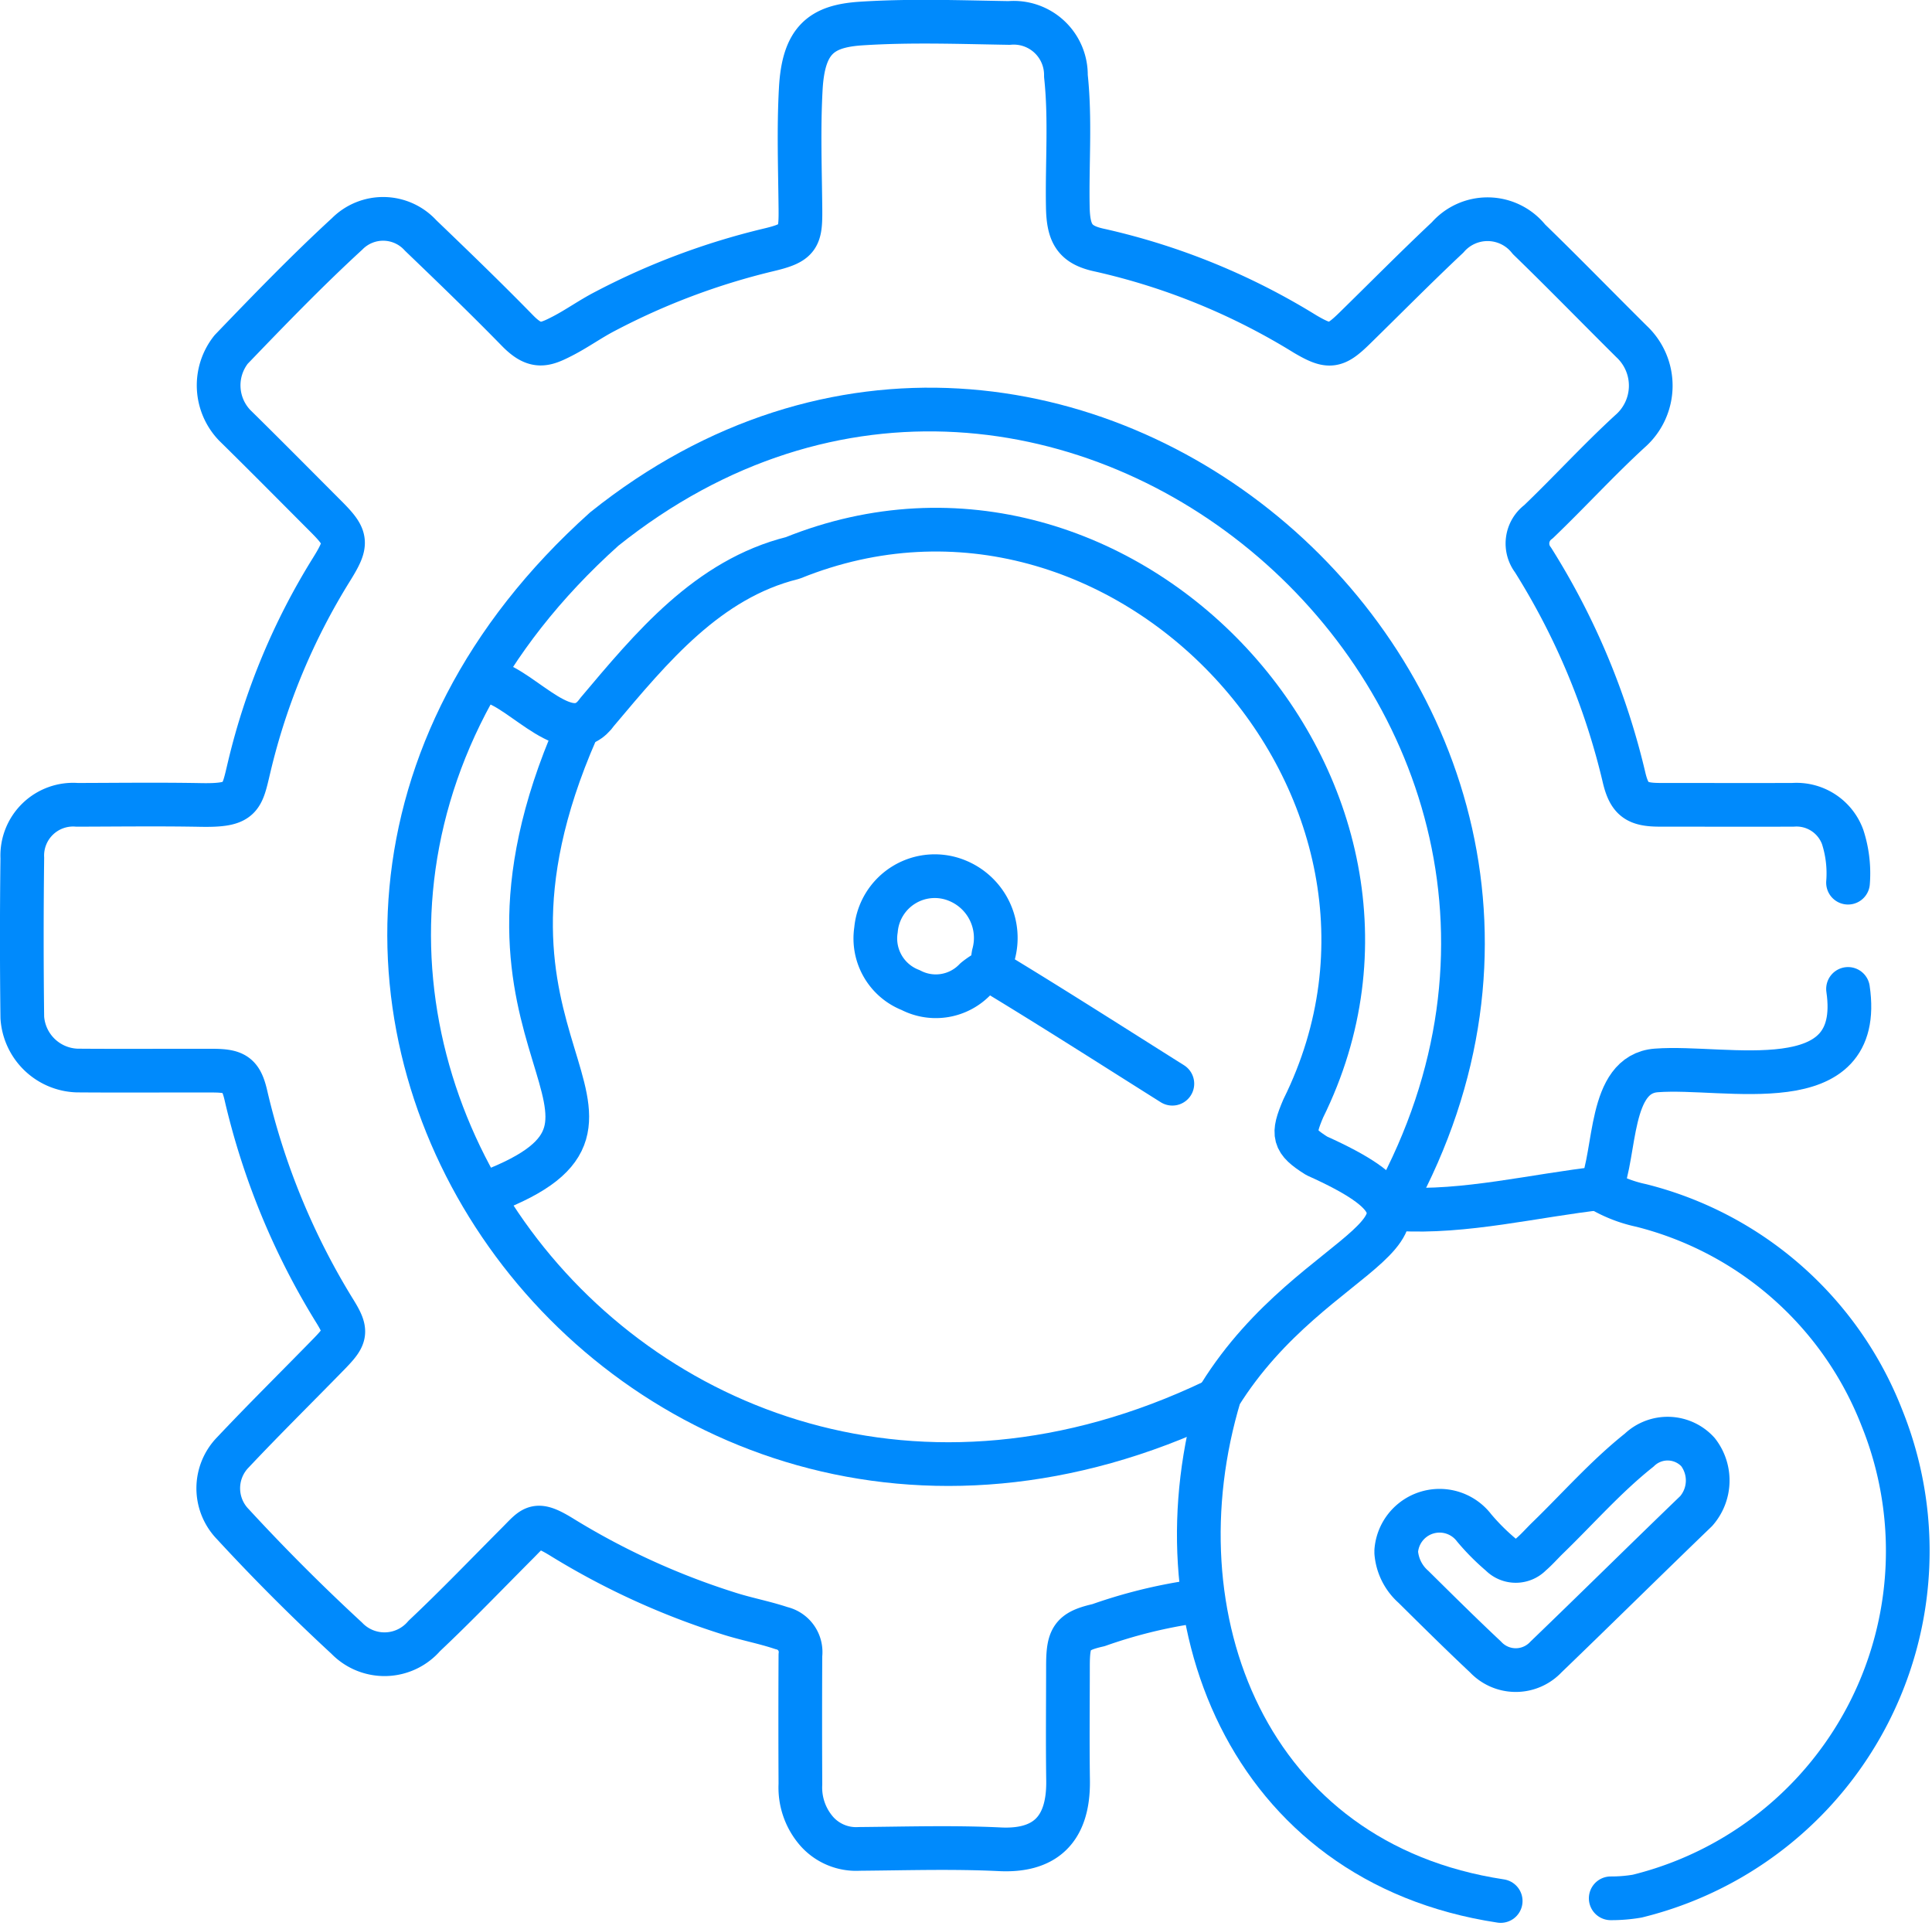
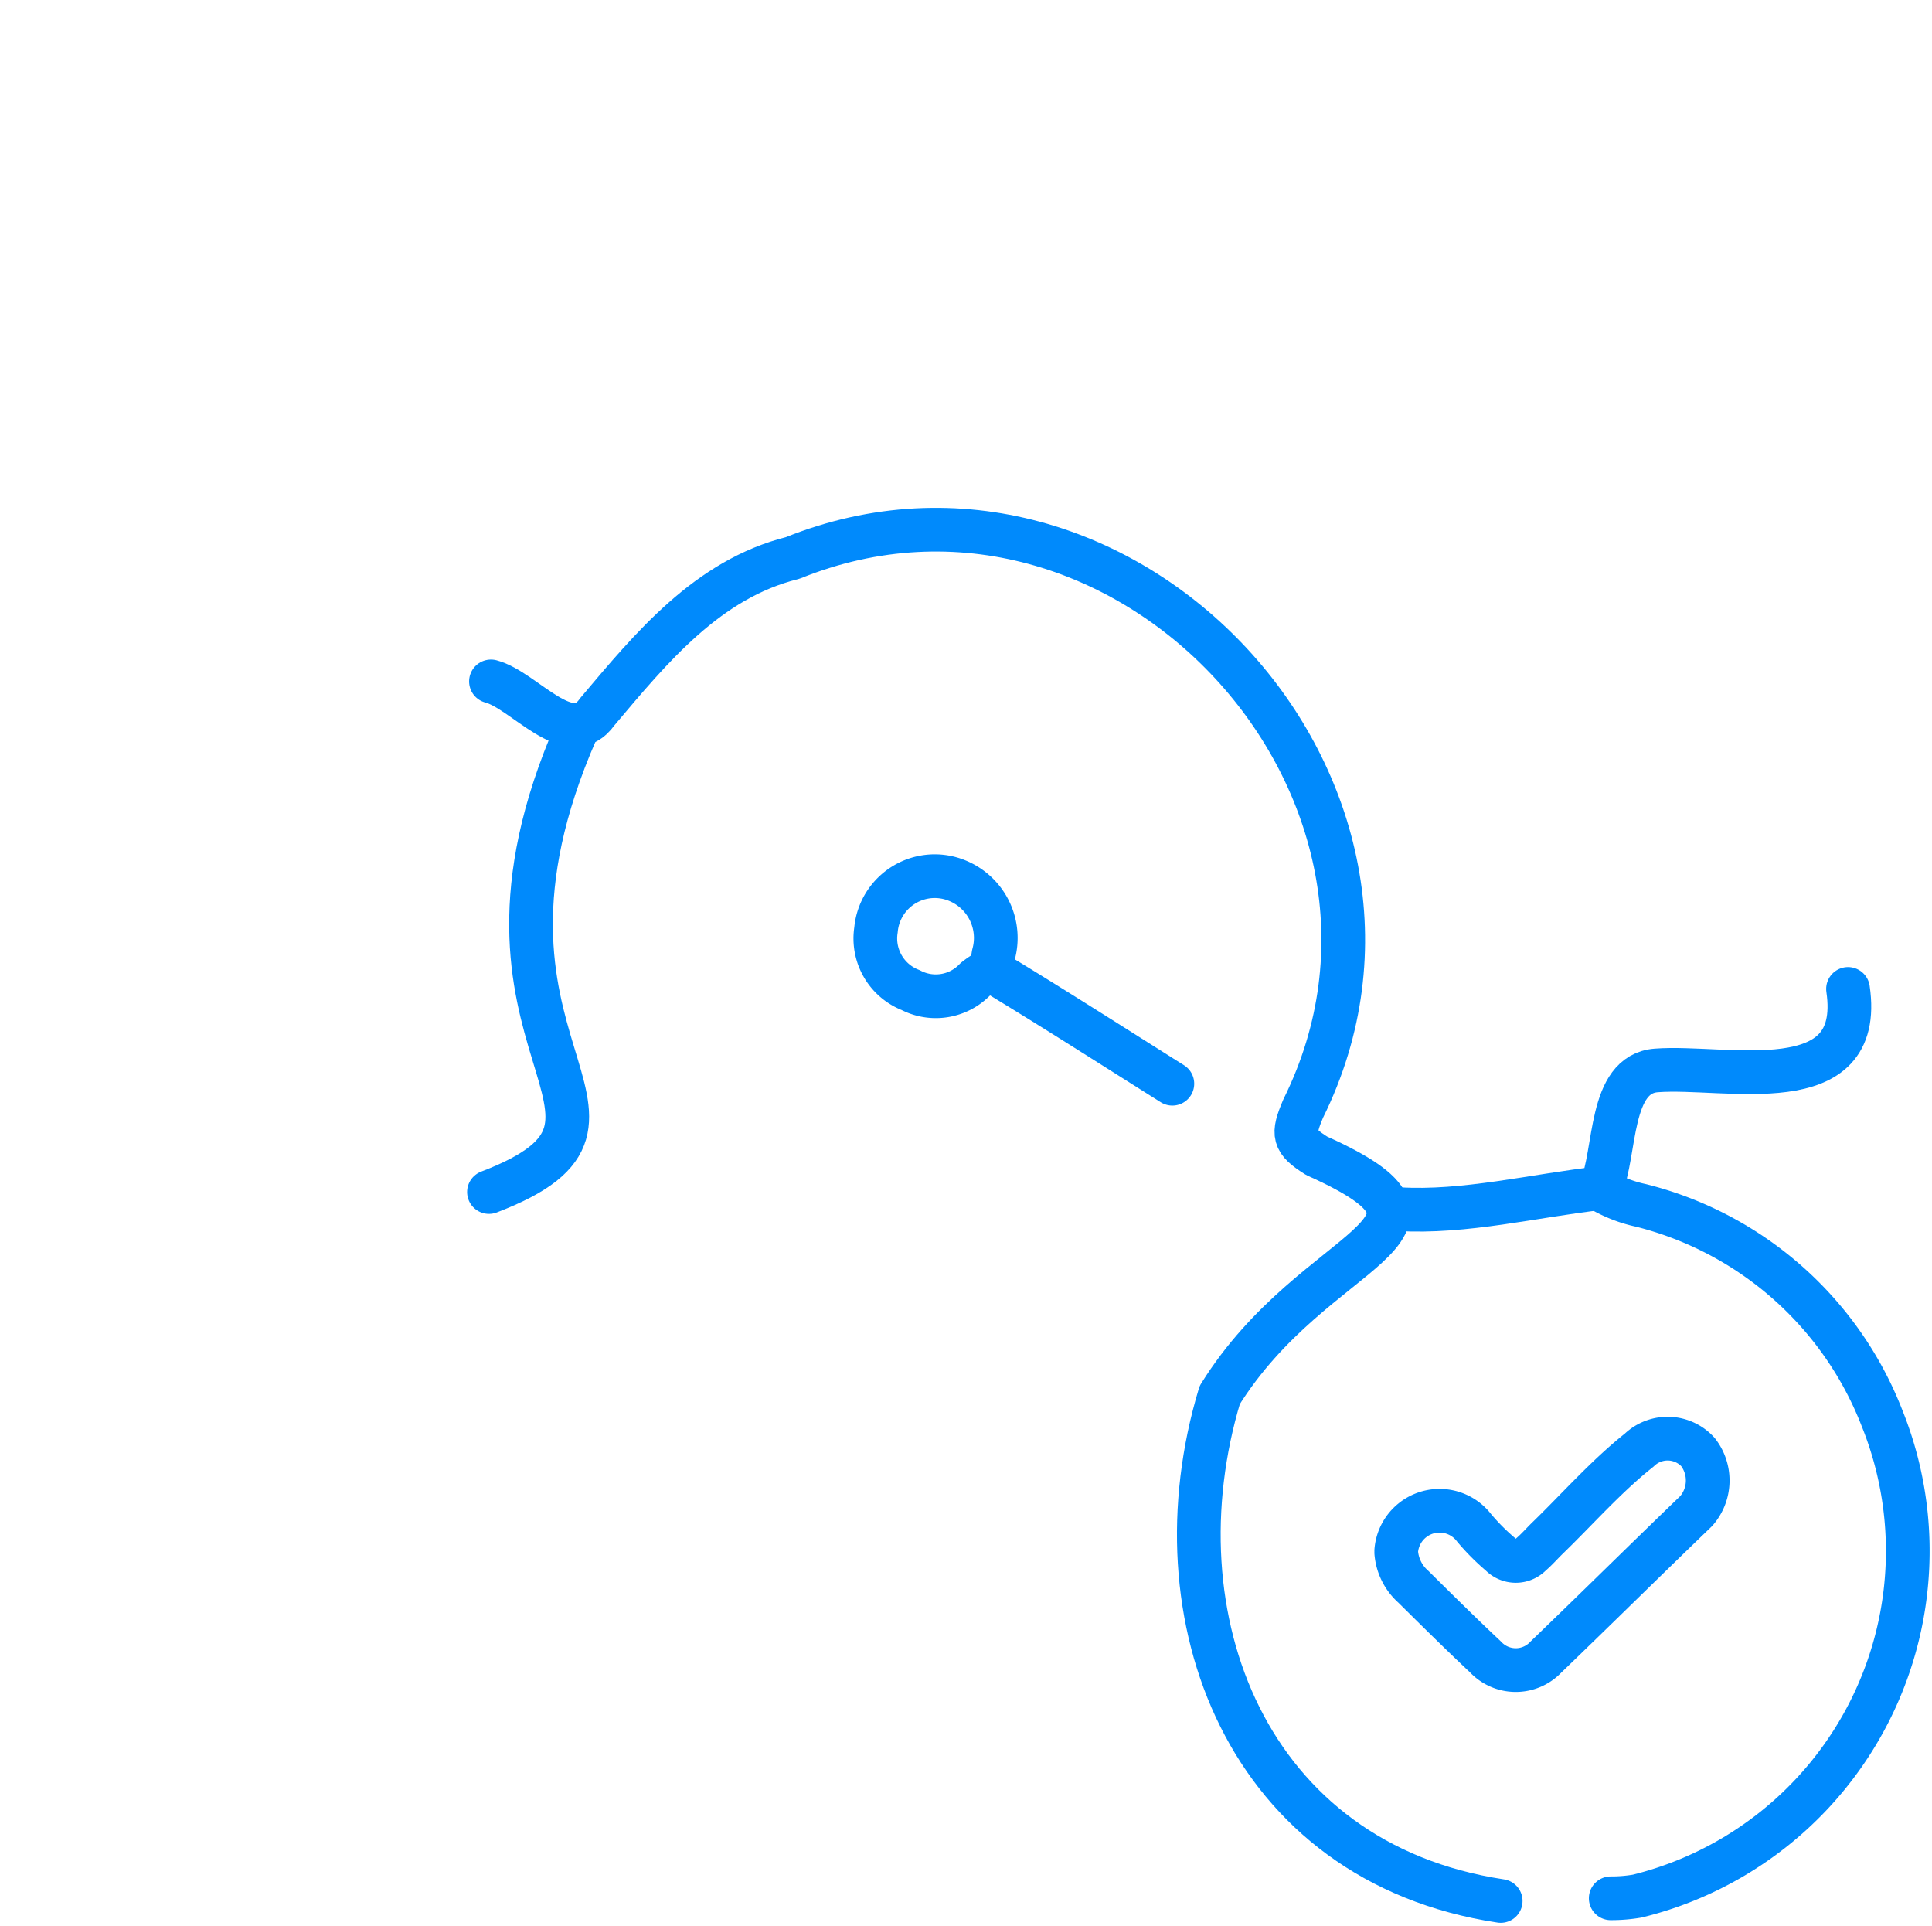
<svg xmlns="http://www.w3.org/2000/svg" width="88.419" height="88.13" viewBox="0 0 88.419 88.13">
  <g id="Continuous_Optimization" data-name="Continuous Optimization" transform="translate(-1134 -527.008)">
-     <path id="Path_2416" data-name="Path 2416" d="M84.576,40.4a5.4,5.4,0,0,0-.246-2.091,2.249,2.249,0,0,0-2.273-1.472c-2.027.007-4.054,0-6.081,0-1.044,0-1.4-.226-1.642-1.217a32.79,32.79,0,0,0-4.175-9.989,1.235,1.235,0,0,1,.249-1.746c1.418-1.36,2.746-2.816,4.193-4.144a2.767,2.767,0,0,0,.074-4.1c-1.57-1.557-3.111-3.143-4.7-4.683a2.419,2.419,0,0,0-3.723-.086c-1.447,1.36-2.843,2.774-4.263,4.163-.89.871-1.166.9-2.258.26a30.653,30.653,0,0,0-9.379-3.833c-1.163-.24-1.46-.741-1.483-1.986-.038-2,.127-4-.087-5.994a2.388,2.388,0,0,0-2.6-2.423c-2.258-.037-4.524-.121-6.773.026-1.8.118-2.642.733-2.762,3.006-.1,1.819-.033,3.647-.015,5.471.013,1.325-.07,1.556-1.487,1.888a32.191,32.191,0,0,0-7.462,2.809c-.656.339-1.262.776-1.917,1.116-.835.432-1.267.6-2.09-.245-1.445-1.479-2.934-2.915-4.426-4.347a2.318,2.318,0,0,0-3.364-.071C14.048,12.4,12.31,14.2,10.579,16a2.64,2.64,0,0,0,.159,3.467c1.4,1.376,2.784,2.776,4.173,4.167.989.99,1.013,1.22.261,2.431a30.346,30.346,0,0,0-3.764,9.027c-.346,1.449-.326,1.788-2.23,1.752-1.881-.035-3.764-.01-5.646-.006a2.328,2.328,0,0,0-2.511,2.431q-.045,3.648,0,7.3a2.6,2.6,0,0,0,2.511,2.428c2.056.016,4.112,0,6.168.005,1.042,0,1.329.162,1.554,1.131a32.962,32.962,0,0,0,4.085,9.9c.56.91.5,1.128-.255,1.906-1.472,1.51-2.975,2.991-4.421,4.526a2.354,2.354,0,0,0-.006,3.292q2.5,2.712,5.209,5.213a2.4,2.4,0,0,0,3.552-.1c1.46-1.375,2.849-2.825,4.266-4.246.751-.753.826-1.021,2.075-.244a34.057,34.057,0,0,0,7.569,3.454c.8.259,1.633.41,2.438.679a1.122,1.122,0,0,1,.865,1.237q-.015,2.952,0,5.906a3.039,3.039,0,0,0,.77,2.18,2.411,2.411,0,0,0,1.92.78c2.143-.018,4.289-.086,6.427.017,1.95.1,3.167-.773,3.133-3.151-.025-1.736-.006-3.474-.005-5.211,0-1.308.158-1.613,1.394-1.893a22.945,22.945,0,0,1,4.252-1.061" transform="translate(1134 527)" fill="none" stroke="#008AFC" stroke-linecap="round" stroke-linejoin="round" stroke-width="2" />
    <path id="Path_2417" data-name="Path 2417" d="M73.284,54.47a6.238,6.238,0,0,0,1.822.7A16.007,16.007,0,0,1,86.13,64.9a16.265,16.265,0,0,1-11.2,21.877,7.047,7.047,0,0,1-1.214.1" transform="translate(1134 527)" fill="none" stroke="#008AFC" stroke-linecap="round" stroke-linejoin="round" stroke-width="2" />
-     <path id="Path_2418" data-name="Path 2418" d="M63.816,54.991C76.41,31.938,48.389,7.631,27.657,24.215c-22.357,20.041,1.121,52.7,27.907,39.9" transform="translate(1134 527)" fill="none" stroke="#008AFC" stroke-linecap="round" stroke-linejoin="round" stroke-width="2" />
    <path id="Path_2419" data-name="Path 2419" d="M63.9,71.06a2.346,2.346,0,0,0,.785,1.562c1.091,1.079,2.182,2.161,3.3,3.21a1.894,1.894,0,0,0,2.769,0c2.3-2.213,4.572-4.461,6.873-6.676a2.121,2.121,0,0,0,.081-2.7,1.877,1.877,0,0,0-2.692-.087c-1.51,1.2-2.786,2.657-4.169,4-.265.255-.507.538-.786.776a.962.962,0,0,1-1.382,0,10.185,10.185,0,0,1-1.213-1.218A1.989,1.989,0,0,0,63.9,70.973" transform="translate(1134 527)" fill="none" stroke="#008AFC" stroke-linecap="round" stroke-linejoin="round" stroke-width="2" />
    <path id="Path_2420" data-name="Path 2420" d="M22.469,31.19c1.529.4,3.595,3.2,4.865,1.391,2.476-2.936,5.048-6.073,8.945-7.041,15.14-6.11,30.584,10.607,23.364,25.193-.51,1.2-.463,1.488.616,2.167,7.754,3.485-.055,3.9-4.438,10.947C52.754,74.009,57.065,85.244,68.68,87" transform="translate(1134 527)" fill="none" stroke="#008AFC" stroke-linecap="round" stroke-linejoin="round" stroke-width="2" />
    <path id="Path_2421" data-name="Path 2421" d="M84.576,45.262c.763,5.193-5.58,3.485-8.773,3.73-2.192.162-1.831,3.754-2.54,5.385-3.017.334-6.242,1.151-9.274.961" transform="translate(1134 527)" fill="none" stroke="#008AFC" stroke-linecap="round" stroke-linejoin="round" stroke-width="2" />
    <path id="Path_2422" data-name="Path 2422" d="M53.653,49.6c-2.577-1.621-5.141-3.263-7.742-4.846-.49-.3-.53-.546-.443-1.064a2.831,2.831,0,0,0-1.635-3.373,2.7,2.7,0,0,0-3.743,2.246,2.535,2.535,0,0,0,1.588,2.753,2.487,2.487,0,0,0,2.948-.487,3.609,3.609,0,0,1,.688-.441" transform="translate(1134 527)" fill="none" stroke="#008AFC" stroke-linecap="round" stroke-linejoin="round" stroke-width="2" />
    <path id="Path_2423" data-name="Path 2423" d="M26.378,33.449c-6.406,14.627,4.906,17.694-4,21.108" transform="translate(1134 527)" fill="none" stroke="#008AFC" stroke-linecap="round" stroke-linejoin="round" stroke-width="2" />
  </g>
</svg>